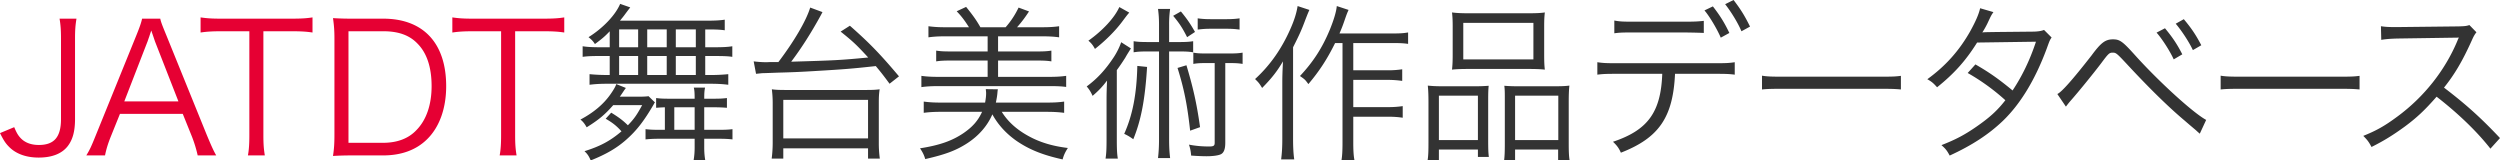
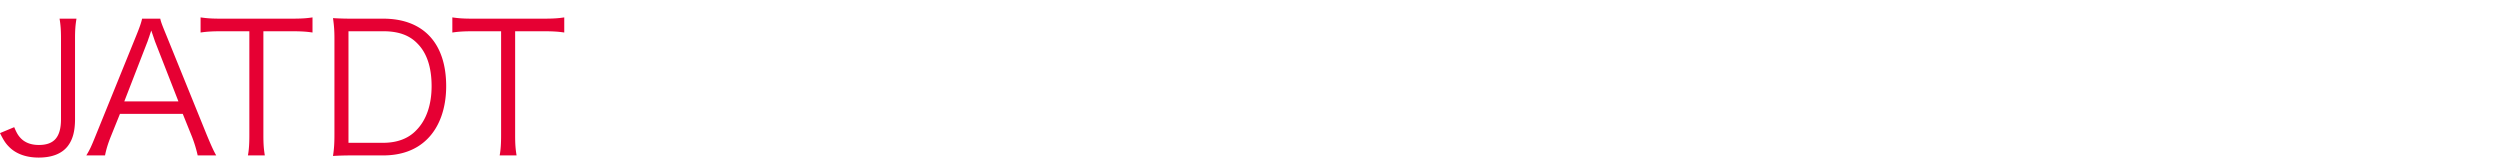
<svg xmlns="http://www.w3.org/2000/svg" viewBox="0 0 535.107 34.34" xml:space="preserve">
  <path fill="#E60033" d="M16.37 3.995c-.232 1.425-.31 2.388-.31 4.314v17.176c0 2.619-.5 4.43-1.579 5.816-1.27 1.617-3.39 2.426-6.2 2.426-2.696 0-4.891-.809-6.355-2.31C1.194 30.685.77 30.03 0 28.489l3.043-1.27c.5 1.194.809 1.733 1.348 2.31.924 1.002 2.273 1.502 3.928 1.502 3.275 0 4.738-1.695 4.738-5.546V8.31c0-1.849-.078-2.966-.309-4.314h3.621zm25.944 29.27a27.628 27.628 0 0 0-1.193-3.929l-2.003-4.967h-13.44l-2.004 4.967c-.577 1.464-.924 2.581-1.194 3.93h-4.005c.771-1.272 1.04-1.85 2.08-4.43l8.627-21.26c.732-1.81 1.04-2.695 1.232-3.58h3.89c.154.73.346 1.232 1.31 3.58l8.626 21.26c.963 2.311 1.464 3.428 2.041 4.43h-3.967zM33.226 9.001c-.116-.307-.116-.346-.847-2.464-.193.578-.348 1.001-.424 1.27-.231.617-.347 1.04-.424 1.194l-4.93 12.71h11.592L33.226 9zm23.149 19.912c0 1.887.077 2.965.309 4.352h-3.621c.232-1.194.308-2.542.308-4.352V6.691h-6.008c-1.965 0-3.158.077-4.43.27V3.725c1.35.192 2.35.27 4.391.27h15.02c2.234 0 3.275-.078 4.546-.27V6.96c-1.27-.192-2.388-.27-4.545-.27h-5.97v22.223zM71.584 8.27c0-1.656-.076-2.773-.309-4.39a65.49 65.49 0 0 0 4.238.115h6.508c8.588 0 13.48 5.238 13.48 14.443 0 4.813-1.464 8.819-4.121 11.4-2.31 2.272-5.507 3.427-9.359 3.427h-6.508c-1.849 0-2.889.039-4.238.115.233-1.502.309-2.657.309-4.583V8.27zm10.36 22.299c3.042 0 5.47-.886 7.202-2.735 2.119-2.156 3.235-5.43 3.235-9.396 0-4.006-1.001-7.087-3.042-9.128-1.694-1.772-4.083-2.62-7.241-2.62h-7.51v23.88h7.356zm28.318-1.656c0 1.887.076 2.965.307 4.352h-3.62c.23-1.194.308-2.542.308-4.352V6.691h-6.008c-1.964 0-3.158.077-4.429.27V3.725c1.348.192 2.35.27 4.39.27h15.02c2.235 0 3.274-.078 4.545-.27V6.96c-1.271-.192-2.388-.27-4.545-.27h-5.968v22.223z" />
-   <path fill="#333" d="M130.83 24.117c1.691 1.044 2.447 1.62 3.563 2.7 1.332-1.368 1.908-2.196 3.06-4.32h-6.191c-1.729 1.98-3.024 3.096-5.688 4.752-.431-.756-.756-1.188-1.332-1.656 2.844-1.512 4.967-3.312 6.444-5.435.61-.865 1.08-1.656 1.223-2.16l2.052.828c-.216.323-.324.432-.504.72-.504.755-.504.755-.792 1.151h3.924c1.079 0 1.764-.035 2.231-.108l1.368 1.332c-.108.144-.143.18-.251.396-2.124 3.636-3.636 5.58-5.904 7.595-2.088 1.836-4.355 3.132-7.595 4.428-.396-.936-.684-1.368-1.333-1.98 3.348-1.044 5.508-2.196 7.92-4.248-1.044-1.152-1.836-1.799-3.383-2.699l1.188-1.296zm-.324-17.422c-1.116 1.188-1.764 1.692-3.168 2.736-.432-.684-.756-.972-1.367-1.476 3.167-1.98 5.795-4.788 6.766-7.127l2.16.756c-.215.288-.504.648-1.116 1.476-.36.503-.648.828-1.08 1.367h18.61c1.835 0 2.88-.072 3.816-.216V6.48c-1.008-.144-2.053-.18-3.744-.18h-.432v3.816h1.944c1.98 0 2.988-.072 3.851-.216v2.268c-.863-.145-2.016-.18-3.851-.18h-1.944v4.067h1.115a37.73 37.73 0 0 0 3.817-.18v2.268c-1.116-.144-2.268-.216-3.78-.216h-22.246c-1.439 0-2.555.072-3.671.216v-2.268a39.78 39.78 0 0 0 3.779.18h.54v-4.068h-1.98c-1.836 0-2.771.036-3.814.18V9.9c.935.144 1.943.216 3.814.216h1.98v-3.42zm2.015 3.42h4.068V6.299h-4.068v3.816zm0 5.94h4.068v-4.069h-4.068v4.068zm9.792 6.91c-.9.036-.9.036-1.873.108v-2.088c.792.108 1.476.144 2.772.144h5.472c0-1.223-.037-1.8-.18-2.375h2.411c-.144.648-.18 1.224-.18 2.375h2.087c1.225 0 1.908-.036 2.772-.144v2.088a30.818 30.818 0 0 0-2.735-.108h-2.125v4.824h2.916c1.477 0 2.304-.037 3.132-.144v2.195c-.936-.108-1.763-.144-3.132-.144h-2.916v1.8c0 1.116.073 1.944.217 2.772h-2.484c.144-.864.217-1.656.217-2.772v-1.8h-7.308c-1.368 0-2.196.036-3.204.144v-2.195c.973.107 1.656.144 3.204.144h.936v-4.824zm.395-12.85V6.299h-4.175v3.816h4.175zm0 5.94v-4.069h-4.175v4.068h4.175zm1.62 11.734h4.356v-4.824h-4.356v4.824zm4.608-17.674V6.299h-4.284v3.816h4.284zm0 5.94v-4.069h-4.284v4.068h4.284zm17.677-2.773c3.384-4.463 5.976-8.89 6.803-11.662l2.629.972c-.108.216-.108.216-.397.756-2.051 3.743-4.175 7.055-6.298 9.862 9.61-.288 10.402-.324 16.485-.9-2.448-2.663-3.24-3.419-5.903-5.543l1.98-1.26c4.175 3.672 6.443 6.012 10.51 10.835l-2.016 1.584c-1.404-1.908-1.87-2.484-2.95-3.78-4.933.54-6.624.684-12.743 1.044-3.527.216-5.363.288-8.207.36-.864.036-1.872.072-2.988.108-.504 0-.577.036-1.692.144l-.504-2.664c.828.109 1.764.18 2.772.18l.863-.036h1.656zm-1.44 20.662a26.81 26.81 0 0 0 .217-3.348v-8.603c0-1.044-.072-1.944-.181-2.88.793.109 1.549.145 2.844.145h17.386c1.295 0 2.016-.036 2.844-.144-.144.935-.18 1.692-.18 2.88v8.602a24.7 24.7 0 0 0 .215 3.348h-2.52v-2.196h-18.14v2.196h-2.484zm2.484-4.32H185.8v-8.243h-18.142v8.244zm46.763-5.687c1.296 2.088 3.168 3.78 5.651 5.147 2.449 1.368 5.184 2.196 8.495 2.592-.576.9-.9 1.584-1.116 2.448-4.247-.936-7.09-2.088-9.755-3.888-2.302-1.584-4.067-3.528-5.29-5.759-1.045 2.448-2.917 4.607-5.436 6.227-2.412 1.548-4.68 2.376-8.927 3.348-.252-.864-.54-1.44-1.116-2.304 4.14-.648 6.84-1.584 9.287-3.24 1.943-1.331 3.132-2.663 3.996-4.571h-8.82c-1.44 0-2.627.072-3.67.216V21.74c1.043.144 2.087.217 3.6.217h9.537c.144-.829.216-1.369.216-2.017 0-.323-.035-.467-.072-.863l2.592.036c-.072.36-.072.431-.108.864-.072.72-.144 1.08-.324 1.98h11.015c1.548 0 2.628-.073 3.6-.217v2.412c-1.08-.144-2.197-.216-3.709-.216h-9.646zM207.4 5.832c-.935-1.477-1.619-2.376-2.627-3.42l2.016-.936c1.404 1.728 2.232 2.88 3.06 4.356h5.399a18.163 18.163 0 0 0 2.772-4.212l2.232.828c-.828 1.26-1.513 2.196-2.557 3.384h5.4c1.548 0 2.592-.073 3.6-.217v2.376c-.972-.144-2.125-.216-3.6-.216h-9.467v3.24h8.315c1.44 0 2.123-.036 3.096-.18v2.303c-.9-.143-1.692-.18-3.096-.18h-8.315v3.492h10.98c1.546 0 2.59-.072 3.598-.216v2.376c-1.008-.144-2.124-.18-3.599-.18h-23.794c-1.439 0-2.59.072-3.598.216v-2.412c.97.144 2.05.216 3.598.216h10.583v-3.492h-7.918c-1.404 0-2.197.037-3.096.18v-2.304c.936.145 1.655.18 3.096.18h7.918v-3.24h-9.07c-1.513 0-2.556.073-3.6.217V5.615c1.08.144 2.051.217 3.6.217h5.074zm29.45 15.621c0-1.44.036-2.52.107-4.211-.97 1.296-1.799 2.16-3.096 3.276-.359-.792-.647-1.296-1.26-2.016 2.233-1.656 3.96-3.492 5.796-6.264.684-1.043 1.26-2.231 1.583-3.203l2.088 1.332c-.359.576-.79 1.224-1.187 1.944a45.479 45.479 0 0 1-1.836 2.7v14.721c0 2.052.036 3.132.217 4.212h-2.628c.18-1.152.216-2.16.216-4.248v-8.243zM241.709 2.7c-.468.54-.468.54-1.548 1.98-1.512 2.015-3.6 4.067-5.796 5.795-.395-.756-.79-1.26-1.403-1.764 3.096-2.196 5.615-4.931 6.623-7.2l2.124 1.189zm3.815 11.626c-.432 7.02-1.295 11.447-2.952 15.478-.647-.468-1.151-.792-1.943-1.152 1.8-4.03 2.664-8.459 2.808-14.542l2.087.216zM252.291 9c1.477 0 2.196-.036 3.096-.18v2.376c-.864-.144-1.512-.18-2.807-.18h-2.34v18.79c0 1.727.072 2.771.216 4.03h-2.592c.144-1.295.216-2.41.216-4.03v-18.79h-2.627c-1.297 0-1.944.036-2.808.18V8.819c.864.144 1.62.18 3.131.18h2.304V5.292c0-1.369-.072-2.269-.216-3.384h2.592a22.955 22.955 0 0 0-.216 3.384v3.707h2.051zm.469-6.551c1.295 1.584 1.98 2.555 3.023 4.391l-1.691 1.116c-1.008-1.98-1.584-2.88-2.988-4.571l1.656-.936zm1.187 11.518c1.44 4.824 2.196 8.135 2.916 13.246l-2.124.757c-.612-5.544-1.296-8.963-2.7-13.427l1.908-.576zm4.211-.467c-1.295 0-1.907.035-2.734.18v-2.412c.79.144 1.403.18 2.734.18h4.897c1.403 0 2.05-.036 2.915-.18v2.411c-.865-.144-1.548-.18-2.915-.18h-.793v17.098c0 1.332-.324 2.16-1.008 2.448-.575.252-1.692.396-3.024.396-.899 0-2.447-.072-3.275-.144-.072-.936-.216-1.62-.468-2.34 1.512.288 2.844.396 4.32.396.935 0 1.187-.144 1.187-.792V13.5h-1.836zm7.164-7.164c-.756-.108-1.62-.18-2.7-.18h-3.599c-1.008 0-1.873.072-2.664.18V3.923c.684.109 1.62.18 2.7.18h3.563c1.08 0 2.017-.071 2.7-.18v2.412zm14.943-4.212c-.433.972-.54 1.295-.828 2.016-.828 2.231-1.296 3.275-2.664 5.975v19.69c0 1.62.073 3.131.252 4.319h-2.808c.18-1.404.252-2.664.252-4.392v-11.95c0-1.548.037-2.52.144-4.644-1.26 2.124-2.375 3.564-4.463 5.688-.648-1.044-.648-1.044-1.511-1.908 3.167-2.88 5.686-6.443 7.593-10.799.829-1.871 1.297-3.42 1.513-4.823l2.52.828zm5.506 7.09c-1.69 3.42-3.347 5.976-5.722 8.784-.72-.972-.72-.972-1.8-1.728 2.808-2.988 4.751-5.975 6.371-9.863.864-2.123 1.403-3.887 1.512-5.111l2.52.828c-.289.647-.396.9-.72 1.835-.504 1.477-.684 1.944-1.224 3.204h11.41c1.44 0 2.232-.036 3.277-.216v2.448c-.9-.144-1.764-.18-3.277-.18h-8.459v5.831h7.308a20.2 20.2 0 0 0 3.168-.216v2.484a22.282 22.282 0 0 0-3.168-.216h-7.308v5.831h7.415c1.296 0 2.16-.072 3.168-.216v2.484c-.972-.144-1.908-.216-3.168-.216h-7.415v5.507c0 1.764.072 2.88.252 3.78h-2.771c.143-.864.215-1.872.215-3.78V9.215h-1.584zm19.983 12.599c0-1.403-.035-2.411-.144-3.491 1.044.108 1.908.144 3.312.144h6.803c1.152 0 1.98-.036 2.916-.108-.073.756-.108 1.368-.108 3.383v8.315c0 1.764.035 2.664.143 3.528h-2.34V32h-8.35v2.268h-2.412c.145-.936.18-1.908.18-3.744v-8.71zm2.232 8.171h8.35v-9.503h-8.35v9.503zm2.952-24.297c0-1.224-.037-2.087-.145-3.023 1.116.144 2.124.18 4.032.18h11.77c2.089 0 3.096-.036 4.068-.18-.108.936-.143 1.691-.143 2.987v6.083c0 1.369.035 2.304.143 3.168-1.008-.108-2.016-.144-3.78-.144h-12.274c-1.728 0-2.843.036-3.816.144.108-.972.144-1.907.144-3.131V5.687zm2.267 7.02h15.01V4.896h-15.01v7.81zm8.89 8.746c0-1.691 0-2.231-.107-3.095.9.072 1.692.108 2.916.108h7.918c1.368 0 2.233-.036 3.096-.144-.107.936-.144 2.015-.144 3.527v8.675c0 1.944.037 2.844.18 3.744h-2.447V32h-9.215v2.268h-2.34c.109-.936.144-1.872.144-3.528v-9.287zm2.197 8.531h9.251v-9.503h-9.251v9.503zm34.235-14.182c-.431 9.323-3.455 13.714-11.59 16.882-.467-1.044-.828-1.512-1.69-2.34 7.45-2.484 10.257-6.335 10.546-14.542h-9.756c-2.267 0-3.023.036-4.139.18v-2.664c1.188.18 1.908.216 4.176.216h21.057c2.304 0 2.988-.035 4.176-.216v2.664c-1.117-.144-1.872-.18-4.14-.18h-8.64zm-12.994-11.41c1.08.215 1.801.252 4.14.252h10.87c1.944 0 2.88-.037 4.14-.18v2.591c-.468-.036-1.835-.072-4.103-.108h-10.943c-2.484 0-3.096.036-4.104.18V4.392zm21.094-3.024c1.548 1.98 2.52 3.564 3.527 5.687l-1.836 1.008c-.828-1.944-2.483-4.68-3.49-5.831l1.799-.864zM371.055 0c1.547 2.016 2.412 3.42 3.527 5.688l-1.836 1.007c-.72-1.728-2.16-4.103-3.491-5.795l1.8-.9zm6.088 16.198c1.043.18 2.015.216 4.462.216h20.914c2.663 0 3.239-.036 4.355-.18v2.915c-1.151-.107-1.98-.143-4.392-.143h-20.877c-2.627 0-3.383.036-4.462.143V16.2zm49.533-13.606c-.468.684-.468.684-1.26 2.375a18.403 18.403 0 0 1-1.115 1.98c.504-.072.504-.072 11.122-.18.9-.036 1.548-.144 2.088-.36l1.62 1.62c-.397.576-.432.684-1.045 2.376-2.482 6.695-5.65 11.878-9.395 15.478-3.023 2.88-6.587 5.22-11.374 7.415-.576-1.08-.899-1.476-1.764-2.232 3.06-1.188 5.004-2.231 7.45-3.923 2.81-1.944 4.465-3.42 6.23-5.688a45.322 45.322 0 0 0-8.064-5.83l1.655-1.837c3.06 1.764 5.04 3.168 7.955 5.58 2.124-3.204 3.744-6.623 5.004-10.44l-12.598.18c-2.449 3.924-5.003 6.732-8.568 9.576-.828-.936-1.151-1.188-2.088-1.728 3.889-2.808 6.84-6.12 9.18-10.259 1.151-2.088 1.836-3.635 2.123-4.931l2.844.828zm13.684 17.53c.899-.396 3.238-3.024 7.341-8.28 2.016-2.735 2.952-3.42 4.572-3.42 1.44 0 2.051.433 4.643 3.312 5.04 5.616 12.527 12.455 15.299 13.931l-1.368 2.952c-.324-.288-.613-.54-.684-.613-.18-.18-1.116-.935-2.52-2.16-3.311-2.77-7.38-6.73-12.202-11.914-2.377-2.555-2.52-2.663-3.24-2.663s-.9.18-2.484 2.303c-1.583 2.088-4.822 6.084-6.515 7.992-.252.287-.575.683-1.008 1.26l-1.835-2.7zm23.036-14.075c1.62 1.944 2.627 3.456 3.708 5.58l-1.836 1.08c-.864-1.908-2.628-4.572-3.672-5.724l1.8-.936zm4.032-1.943c1.655 1.98 2.554 3.311 3.743 5.579l-1.8 1.044c-.792-1.692-2.304-4.032-3.672-5.652l1.729-.971zm7.886 12.094c1.043.18 2.016.216 4.463.216h20.914c2.663 0 3.24-.036 4.356-.18v2.915c-1.152-.107-1.98-.143-4.392-.143h-20.878c-2.627 0-3.382.036-4.463.143V16.2zm57.741 15.622c-2.844-3.635-6.91-7.559-11.518-11.123-2.52 2.88-4.284 4.536-6.876 6.444-2.483 1.8-4.391 2.987-7.056 4.319-.575-1.08-.863-1.476-1.763-2.376 2.772-1.115 4.536-2.087 7.307-4.14 5.76-4.247 10.223-9.934 12.851-16.233.072-.216.107-.252.18-.432.072-.108.072-.144.108-.252-.324.036-.433.036-.864.036l-12.023.18c-1.62.036-2.663.108-3.708.288l-.07-2.916c.97.144 1.62.18 2.843.18h.935l12.851-.144c1.26-.036 1.691-.071 2.304-.288l1.511 1.548c-.36.432-.612.864-1.007 1.764-2.016 4.463-3.708 7.307-5.94 10.079 4.716 3.599 7.884 6.443 11.987 10.798l-2.052 2.268z" />
</svg>